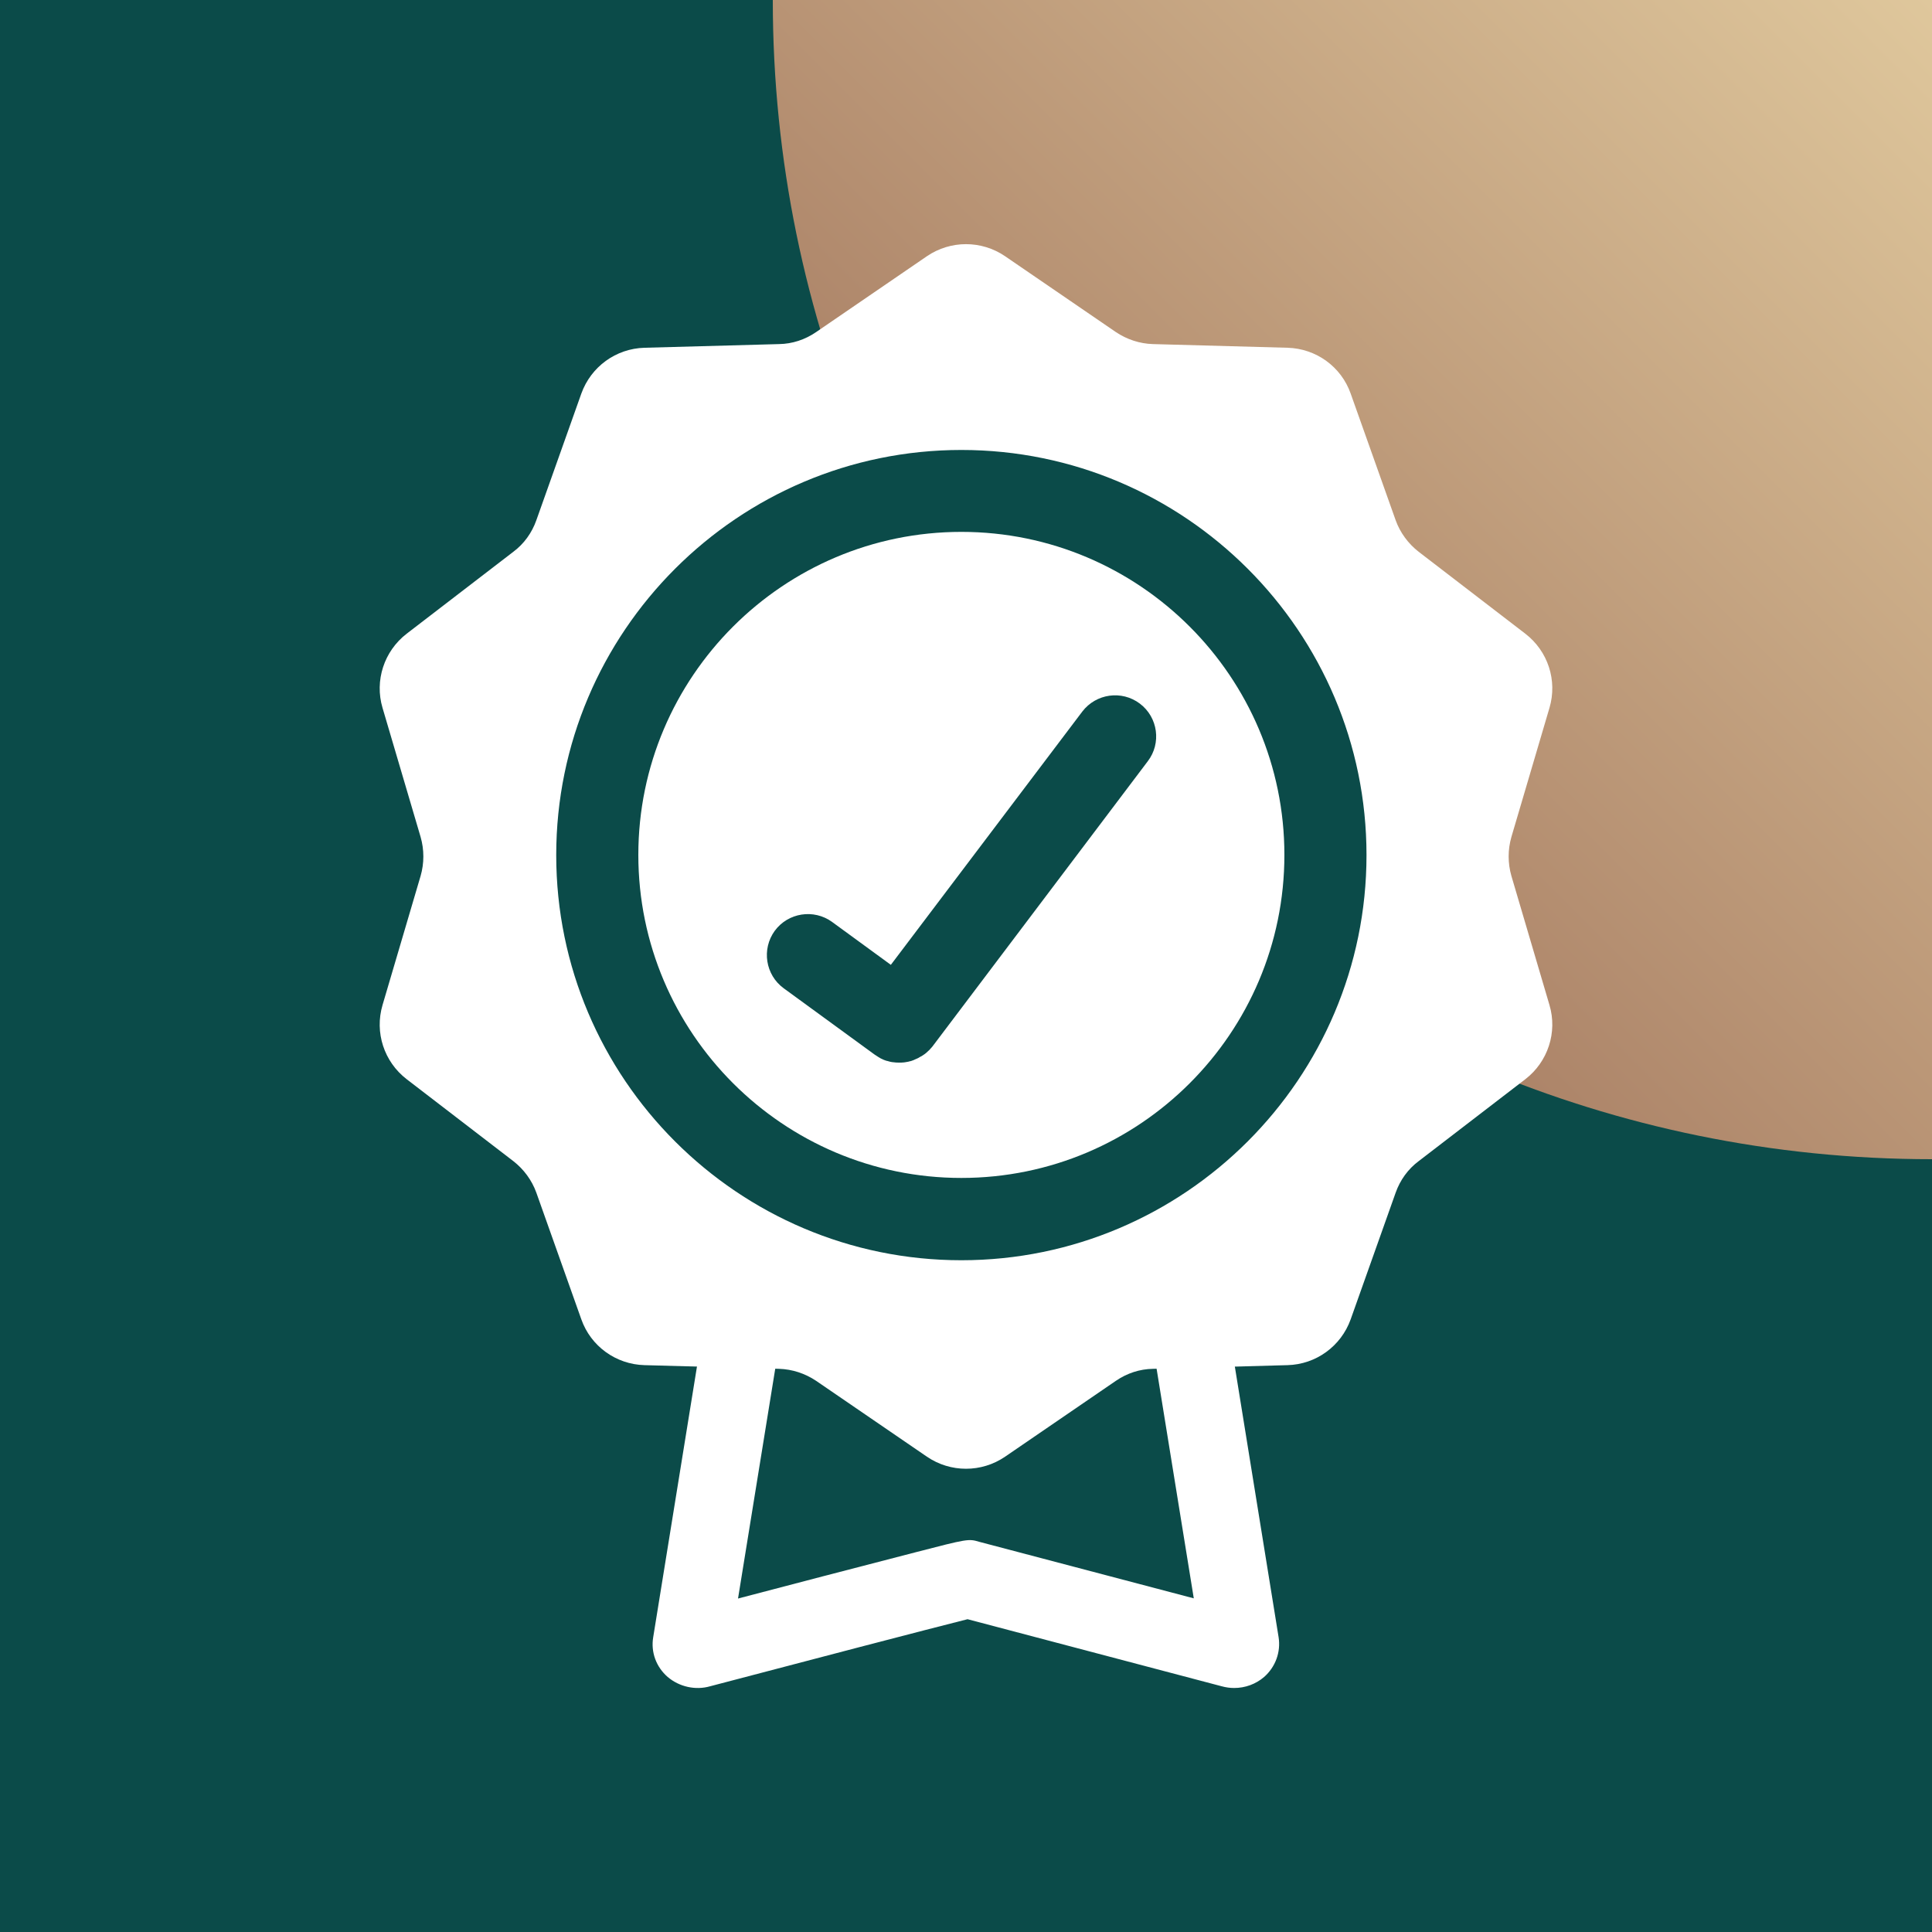
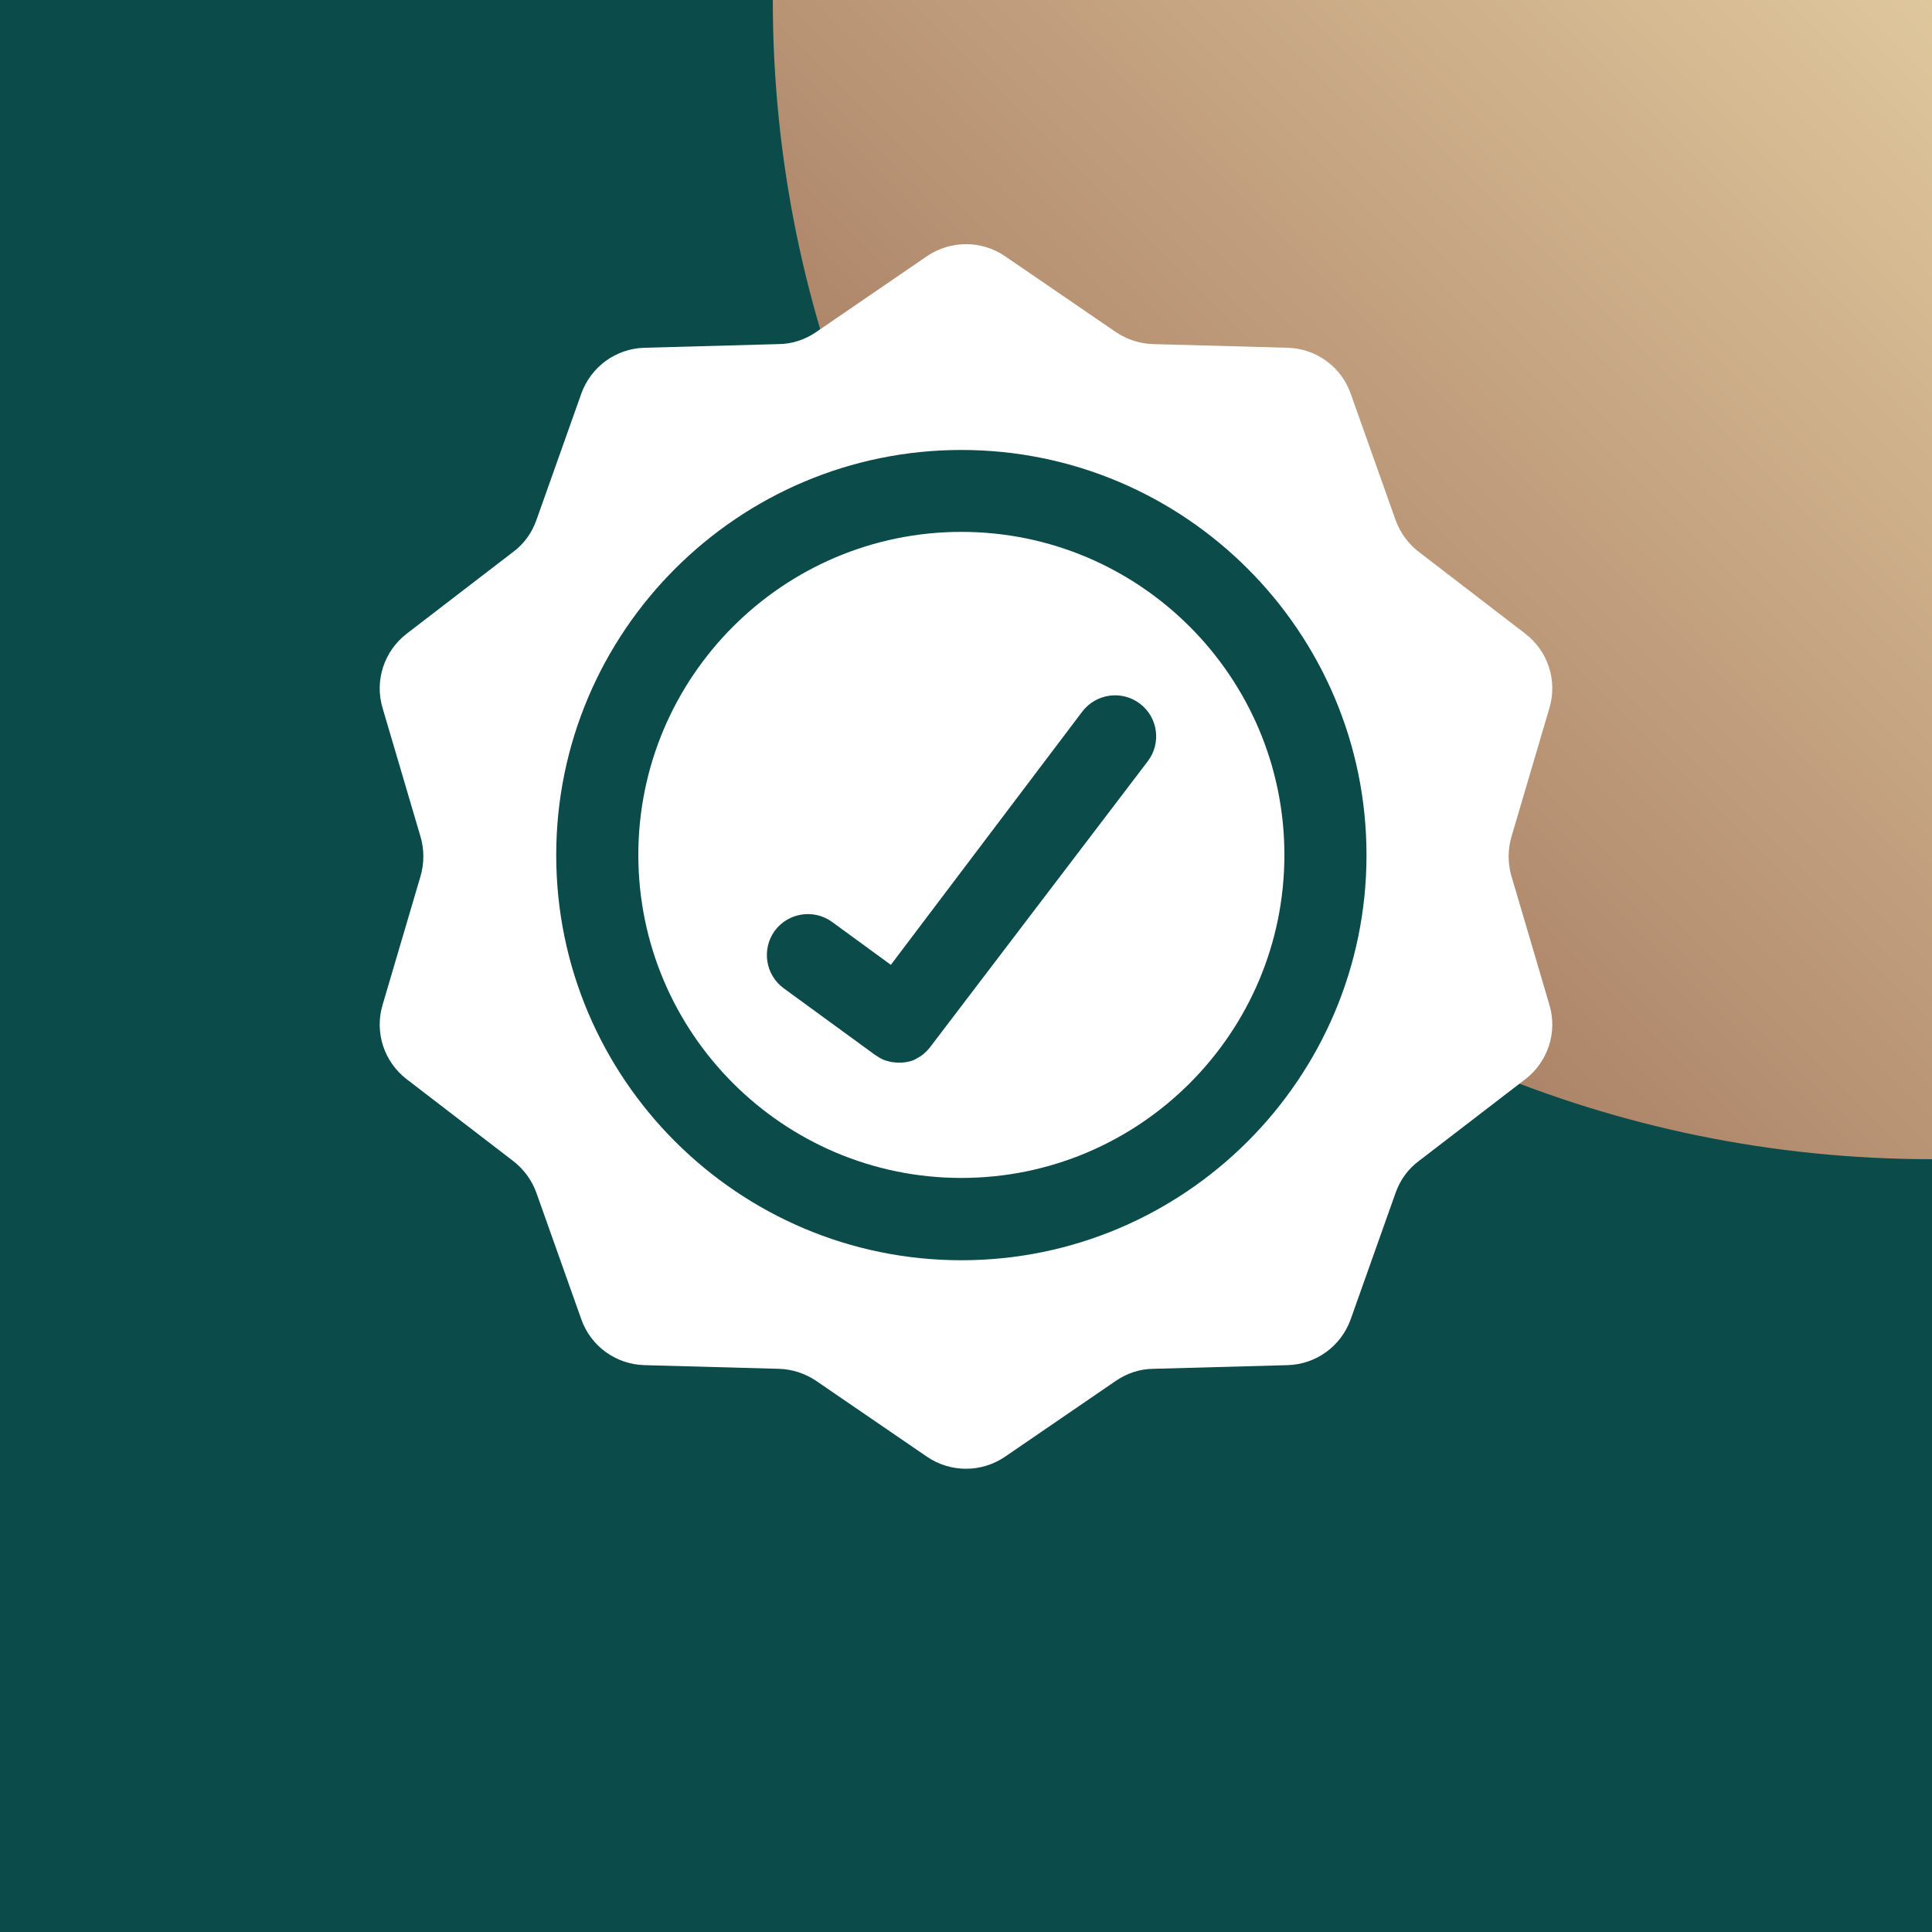
<svg xmlns="http://www.w3.org/2000/svg" id="Layer_1" style="enable-background:new 0 0 100 100;" version="1.1" viewBox="0 0 100 100" x="0px" y="0px">
  <style type="text/css">
	.st0{fill:#0B4B49;}
	.st1{fill:url(#SVGID_1_);}
	.st2{fill:none;stroke:#DBEFF1;stroke-width:10;stroke-miterlimit:10;}
	.st3{fill:#FFFFFF;}
</style>
  <rect class="st0" height="100" width="100" x="0" y="0" />
  <linearGradient gradientUnits="userSpaceOnUse" id="SVGID_1_" x1="57.574" x2="100" y1="42.426" y2="-6.738361e-10">
    <stop offset="0" style="stop-color:#A87E64" />
    <stop offset="1" style="stop-color:#DFC79C" />
  </linearGradient>
  <path class="st1" d="M100,0L40,0v0c0,33.14,26.86,60,60,60h0" />
  <path class="st3" d="M78.23,45.34c-0.19-0.66-0.19-1.36,0-2.02l1.97-6.68c0.42-1.42-0.08-2.94-1.25-3.84l-5.52-4.24&#10; c-0.54-0.42-0.96-0.99-1.19-1.63l-2.33-6.56c-0.49-1.39-1.79-2.33-3.27-2.37l-6.96-0.19c-0.69-0.02-1.35-0.24-1.92-0.62l-5.74-3.93&#10; c-1.22-0.83-2.82-0.83-4.04,0l-5.74,3.93c-0.57,0.39-1.23,0.61-1.92,0.62l-6.96,0.19c-1.48,0.04-2.77,0.98-3.27,2.37l-2.33,6.56&#10; c-0.23,0.65-0.64,1.22-1.19,1.63l-5.52,4.24c-1.17,0.9-1.67,2.43-1.25,3.84l1.97,6.68c0.19,0.66,0.19,1.36,0,2.02l-1.97,6.68&#10; c-0.42,1.42,0.08,2.94,1.25,3.84l5.52,4.24c0.54,0.42,0.96,0.99,1.19,1.63l2.33,6.56c0.49,1.39,1.79,2.33,3.27,2.37l6.96,0.19&#10; c0.69,0.02,1.35,0.24,1.92,0.62l5.74,3.93c1.22,0.83,2.82,0.83,4.04,0l5.74-3.93c0.57-0.39,1.23-0.61,1.92-0.62l6.96-0.19&#10; c1.48-0.04,2.77-0.98,3.27-2.37l2.33-6.56c0.23-0.65,0.64-1.22,1.19-1.63l5.52-4.24c1.17-0.9,1.67-2.43,1.25-3.84L78.23,45.34z" />
-   <path class="st0" d="M59,36.42c-0.94-0.71-2.27-0.52-2.98,0.41l-9.91,13.11l-3.04-2.22c-0.95-0.69-2.28-0.48-2.97,0.46&#10; c-0.69,0.95-0.48,2.28,0.46,2.97l4.73,3.45c0.01,0,0.01,0.01,0.02,0.01c0.09,0.06,0.18,0.12,0.27,0.17c0.01,0,0.01,0.01,0.02,0.01&#10; c0.1,0.05,0.19,0.09,0.29,0.12c0.01,0,0.01,0,0.02,0c0.1,0.03,0.2,0.06,0.31,0.07c0,0,0.01,0,0.01,0c0.11,0.02,0.21,0.02,0.32,0.02&#10; c0,0,0,0,0,0c0,0,0,0,0,0c0,0,0,0,0,0c0.08,0,0.16,0,0.24-0.01c0.02,0,0.05-0.01,0.07-0.01c0.06-0.01,0.11-0.02,0.17-0.03&#10; c0.03-0.01,0.05-0.02,0.08-0.02c0.05-0.01,0.1-0.03,0.15-0.05c0.03-0.01,0.06-0.02,0.09-0.04c0.05-0.02,0.09-0.04,0.14-0.06&#10; c0.03-0.01,0.06-0.03,0.09-0.05c0.04-0.02,0.08-0.05,0.13-0.07c0.03-0.02,0.06-0.04,0.09-0.06c0.04-0.03,0.08-0.05,0.11-0.08&#10; c0.03-0.02,0.06-0.05,0.09-0.08c0.03-0.03,0.07-0.06,0.1-0.09c0.03-0.03,0.05-0.06,0.08-0.09c0.03-0.03,0.05-0.06,0.08-0.09&#10; L59.41,39.4C60.12,38.47,59.94,37.13,59,36.42z" />
+   <path class="st0" d="M59,36.42c-0.94-0.71-2.27-0.52-2.98,0.41l-9.91,13.11l-3.04-2.22c-0.95-0.69-2.28-0.48-2.97,0.46&#10; c-0.69,0.95-0.48,2.28,0.46,2.97l4.73,3.45c0.01,0,0.01,0.01,0.02,0.01c0.09,0.06,0.18,0.12,0.27,0.17c0.01,0,0.01,0.01,0.02,0.01&#10; c0.1,0.05,0.19,0.09,0.29,0.12c0.01,0,0.01,0,0.02,0c0.1,0.03,0.2,0.06,0.31,0.07c0,0,0.01,0,0.01,0c0.11,0.02,0.21,0.02,0.32,0.02&#10; c0,0,0,0,0,0c0,0,0,0,0,0c0,0,0,0,0,0c0.08,0,0.16,0,0.24-0.01c0.02,0,0.05-0.01,0.07-0.01c0.06-0.01,0.11-0.02,0.17-0.03&#10; c0.03-0.01,0.05-0.02,0.08-0.02c0.05-0.01,0.1-0.03,0.15-0.05c0.03-0.01,0.06-0.02,0.09-0.04c0.03-0.01,0.06-0.03,0.09-0.05c0.04-0.02,0.08-0.05,0.13-0.07c0.03-0.02,0.06-0.04,0.09-0.06c0.04-0.03,0.08-0.05,0.11-0.08&#10; c0.03-0.02,0.06-0.05,0.09-0.08c0.03-0.03,0.07-0.06,0.1-0.09c0.03-0.03,0.05-0.06,0.08-0.09c0.03-0.03,0.05-0.06,0.08-0.09&#10; L59.41,39.4C60.12,38.47,59.94,37.13,59,36.42z" />
  <path class="st0" d="M49.76,23.29c-11.56,0-20.97,9.41-20.97,20.97s9.41,20.97,20.97,20.97s20.97-9.41,20.97-20.97&#10; S61.33,23.29,49.76,23.29z M49.76,60.97c-9.22,0-16.72-7.5-16.72-16.72c0-9.22,7.5-16.72,16.72-16.72s16.72,7.5,16.72,16.72&#10; C66.48,53.48,58.98,60.97,49.76,60.97z" />
  <g>
-     <path class="st3" d="M63.88,87.37c-0.22,0-0.43-0.03-0.65-0.09l-13.15-3.47c-1.8,0.45-8.66,2.24-13.32,3.47&#10;  c-0.76,0.22-1.6,0.03-2.2-0.48c-0.6-0.52-0.88-1.29-0.75-2.06l2.6-16.08c0.18-1.11,1.15-1.92,2.3-1.92h22.57&#10;  c1.15,0,2.12,0.81,2.3,1.92l2.6,16.08c0.12,0.77-0.16,1.54-0.75,2.06C65,87.17,64.45,87.37,63.88,87.37z M40.14,70.76l-1.94,11.98&#10;  c1.25-0.33,2.84-0.74,4.43-1.16c1.73-0.45,3.47-0.9,4.78-1.24c2.66-0.69,2.73-0.7,3.26-0.54l11.12,2.93l-1.94-11.98H40.14z" />
-   </g>
+     </g>
</svg>